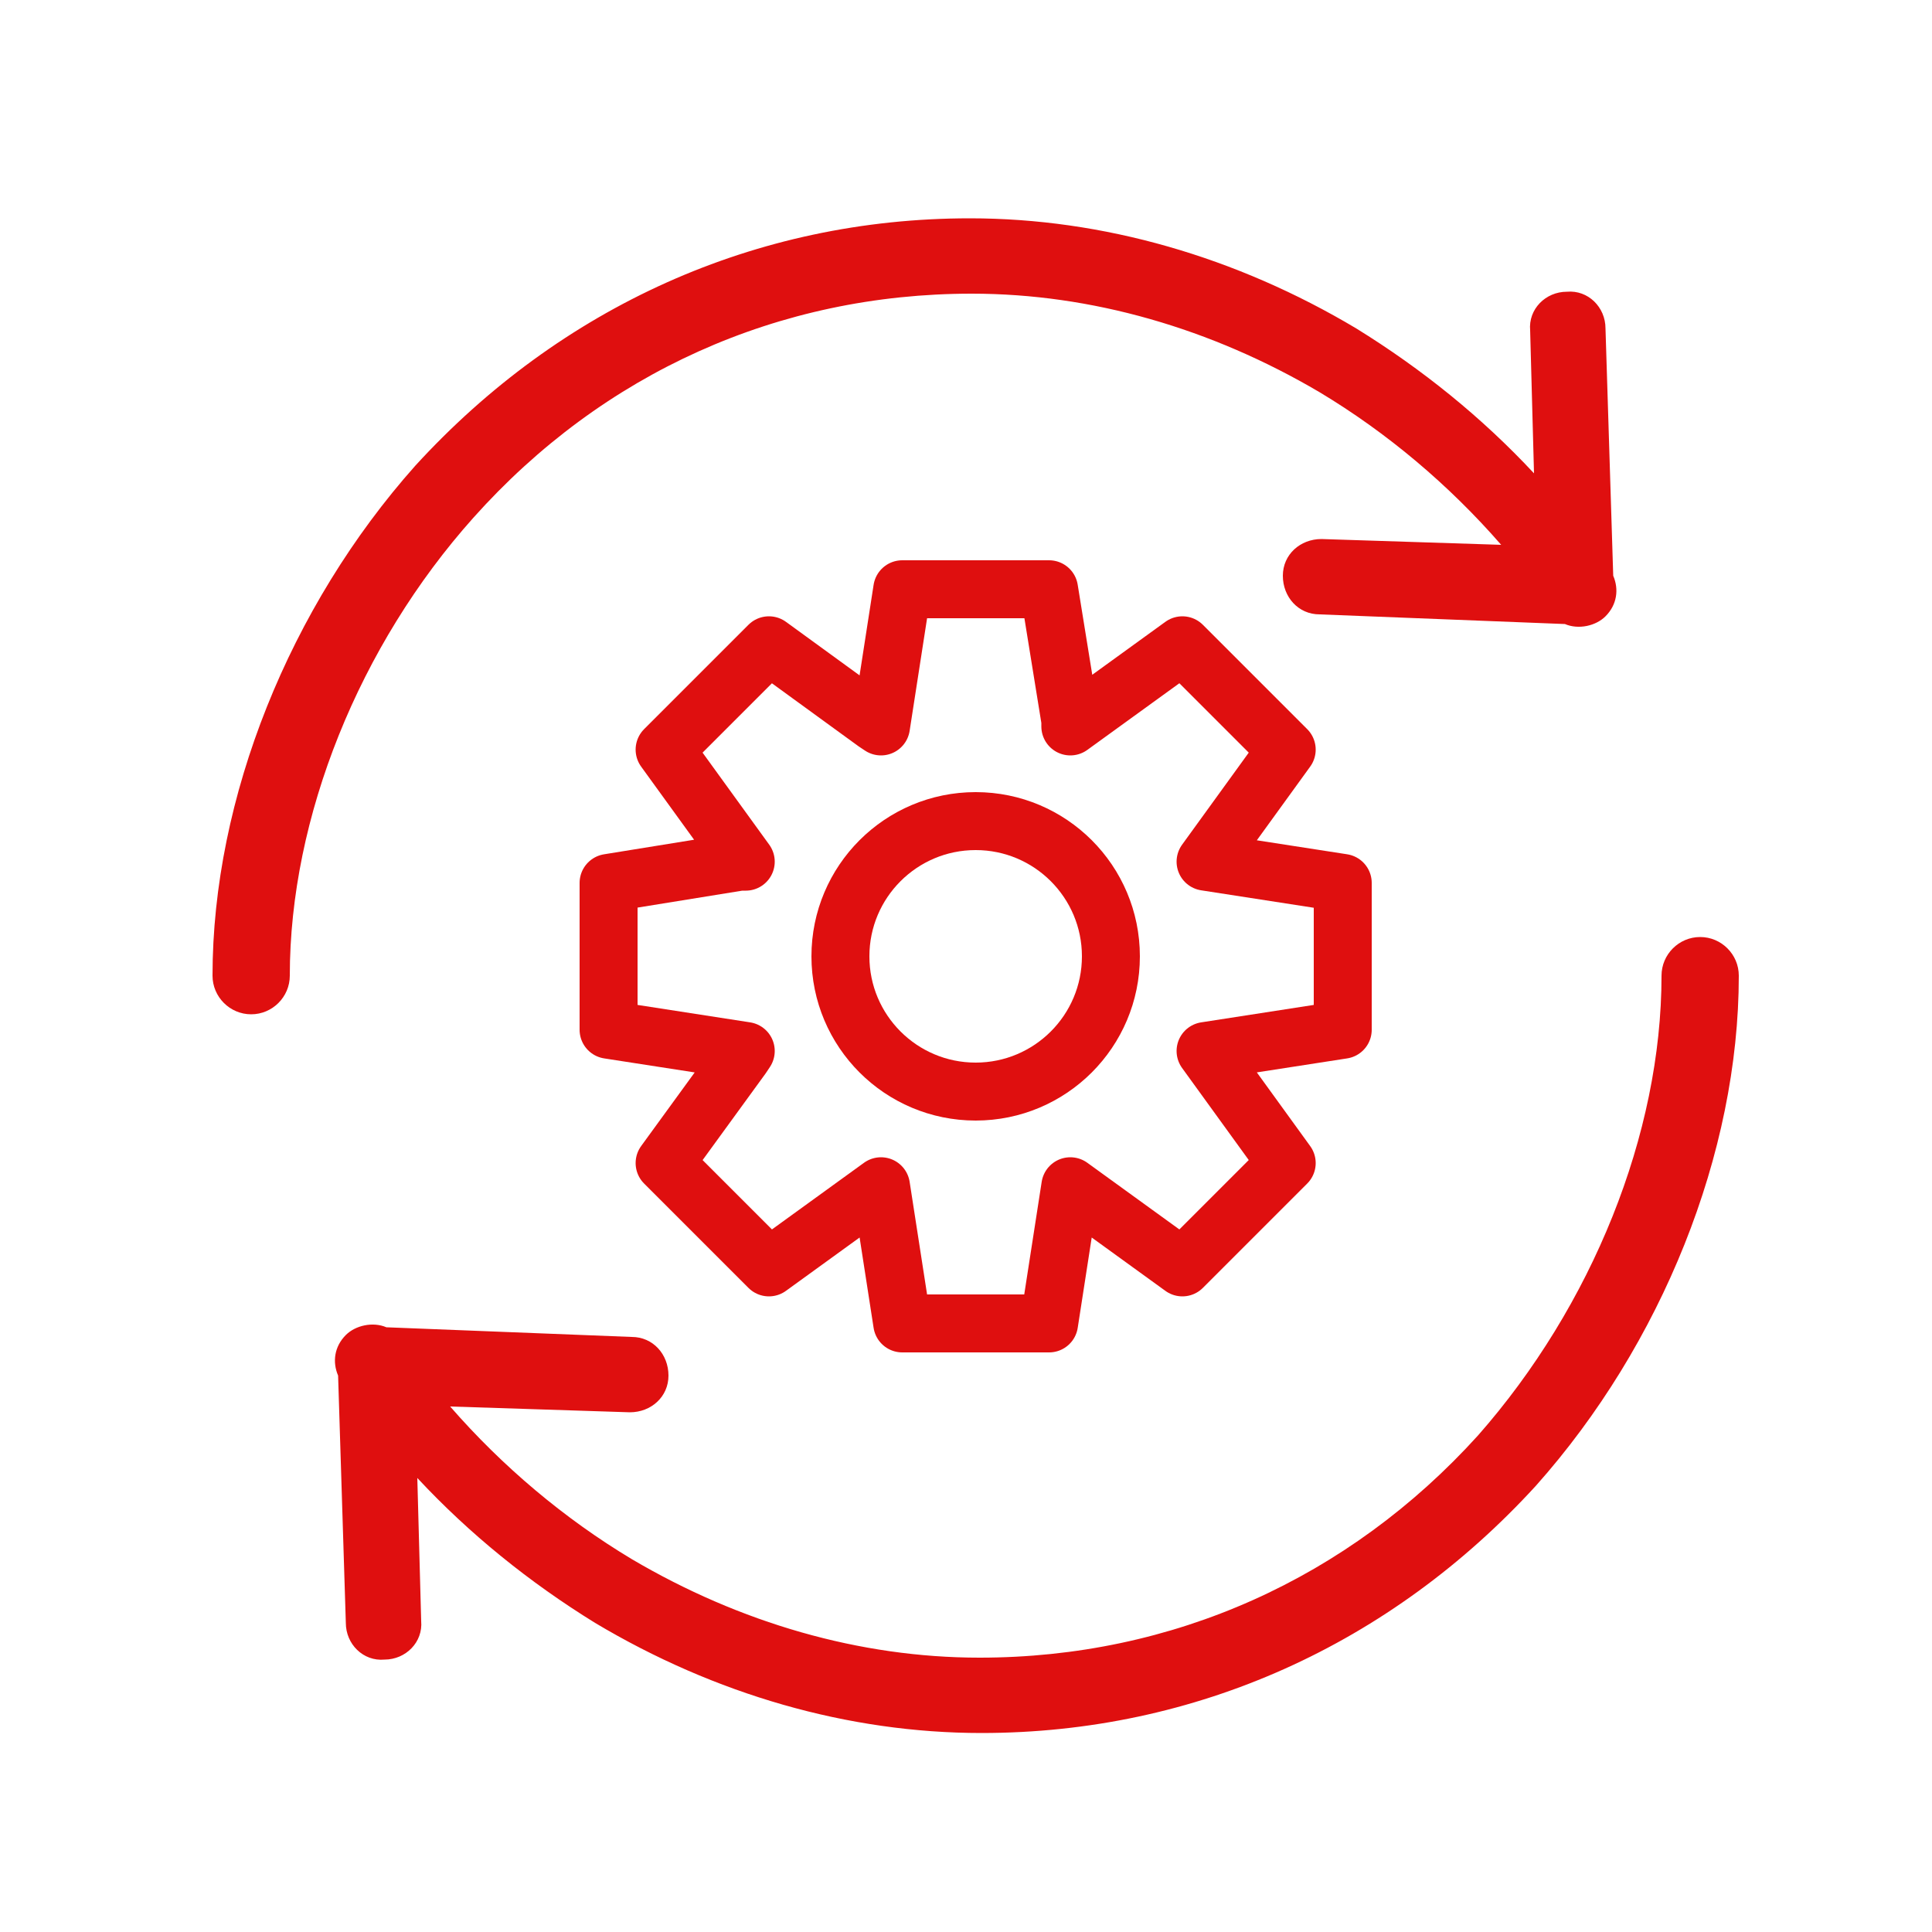
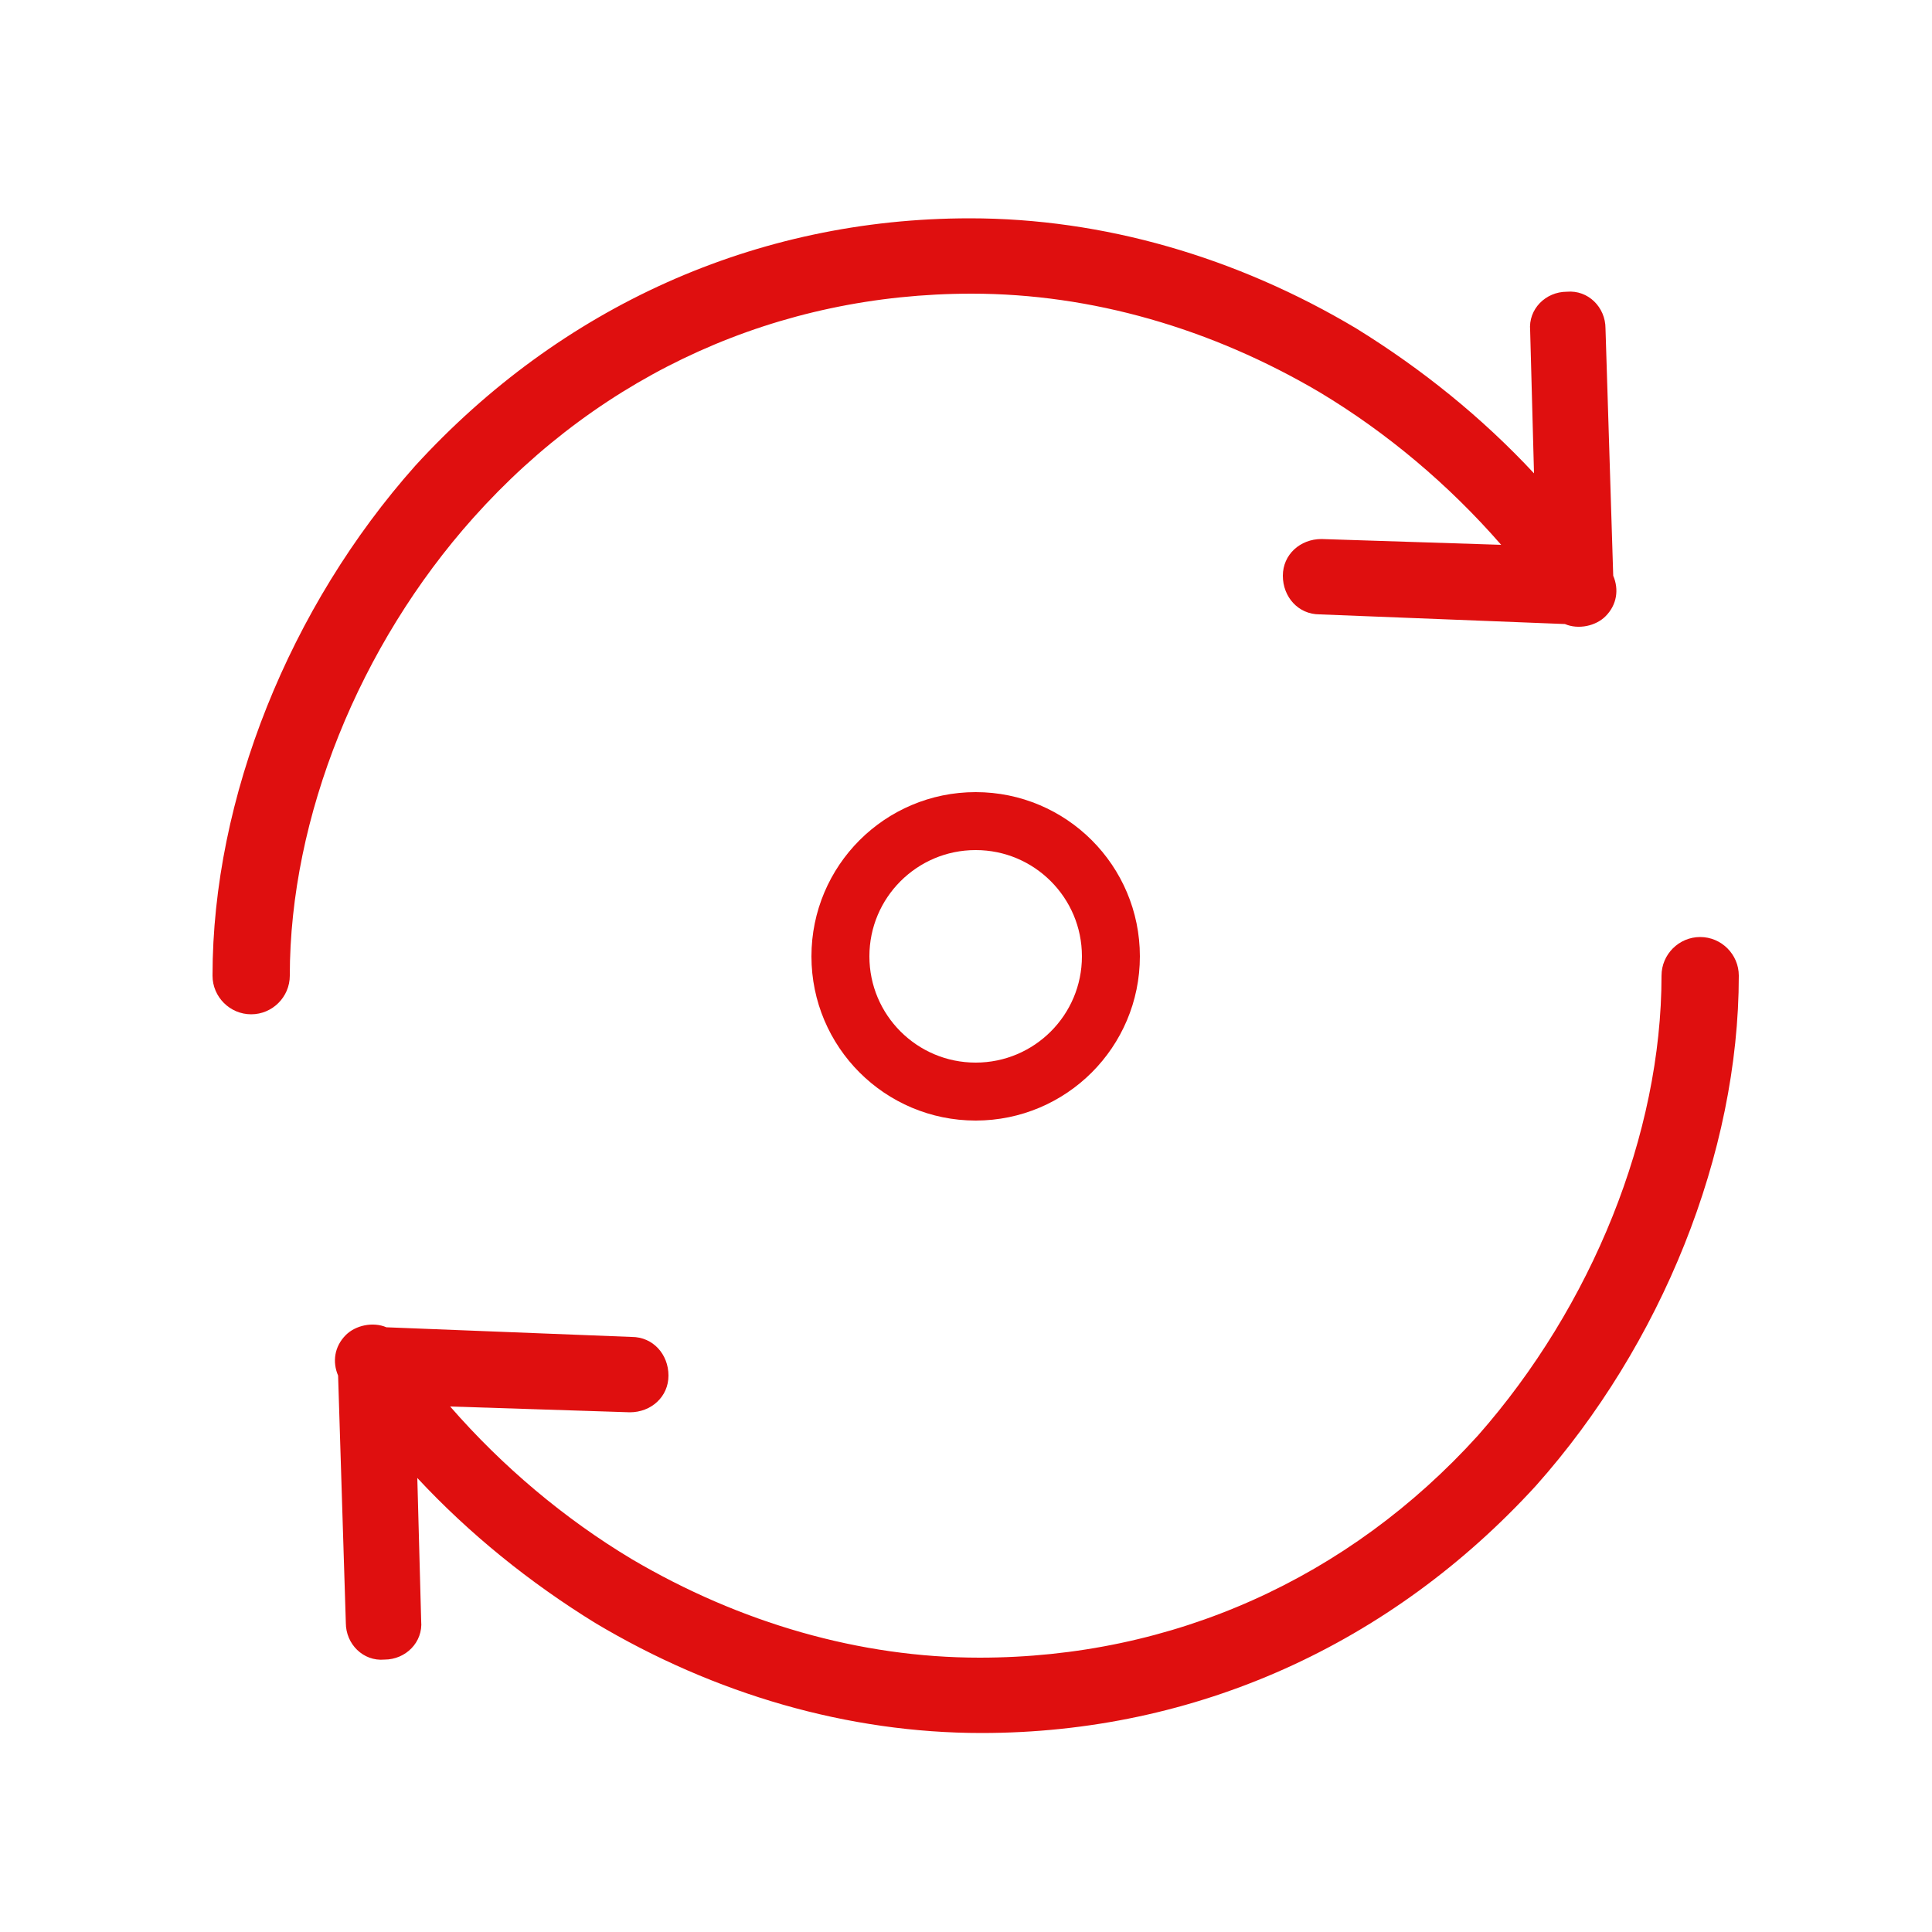
<svg xmlns="http://www.w3.org/2000/svg" version="1.1" id="レイヤー_1" x="0px" y="0px" viewBox="0 0 100 100" style="enable-background:new 0 0 100 100;" xml:space="preserve">
  <style type="text/css">
	.st0{display:none;}
	.st1{display:inline;}
	.st2{fill:none;stroke:#DF0F0F;stroke-width:3;stroke-miterlimit:10;}
	
		.st3{display:inline;fill:none;stroke:#DF0F0F;stroke-width:2.965;stroke-linecap:round;stroke-linejoin:round;stroke-miterlimit:10;}
	
		.st4{display:inline;fill:none;stroke:#DF0F0F;stroke-width:2.808;stroke-linecap:round;stroke-linejoin:round;stroke-miterlimit:10;}
	.st5{display:inline;fill:none;stroke:#DF0F0F;stroke-width:2.955;stroke-miterlimit:10;}
	
		.st6{display:inline;fill:none;stroke:#DF0F0F;stroke-width:2.9;stroke-linecap:round;stroke-linejoin:round;stroke-miterlimit:10;}
	.st7{fill:none;stroke:#DF0F0F;stroke-width:3;stroke-linecap:round;stroke-linejoin:round;stroke-miterlimit:10;}
	.st8{fill:#DF0F0F;}
</style>
  <g class="st0">
    <g class="st1">
      <g>
        <path class="st2" d="M26,47l9.1,4.1c-2.2,5-8.2,7.3-13.2,5.1S14.6,48,16.8,43c1.7-3.7,5.2-6,9.2-6V47z" />
      </g>
    </g>
    <g class="st1">
      <g>
        <path class="st2" d="M32,43V33c5.5,0,10,4.5,10,10c0,1.5-0.3,2.7-0.9,4.1L32,43z" />
      </g>
    </g>
    <line class="st3" x1="38" y1="77" x2="84" y2="77" />
    <line class="st3" x1="48" y1="37" x2="84" y2="37" />
    <line class="st3" x1="48" y1="45" x2="84" y2="45" />
    <line class="st3" x1="56" y1="42" x2="56" y2="48" />
    <line class="st3" x1="66" y1="42" x2="66" y2="48" />
-     <line class="st3" x1="80" y1="34" x2="80" y2="40" />
    <line class="st3" x1="61" y1="34" x2="61" y2="40" />
    <line class="st3" x1="18" y1="61" x2="18" y2="77" />
    <line class="st3" x1="21" y1="68" x2="15" y2="68" />
    <line class="st3" x1="28" y1="61" x2="28" y2="77" />
    <line class="st3" x1="31" y1="73" x2="25" y2="73" />
    <line class="st3" x1="31" y1="64" x2="25" y2="64" />
    <polyline class="st4" points="43,77 43,72 49,72 49,77  " />
    <polyline class="st4" points="53,77 53,69 59,69 59,77  " />
    <polyline class="st4" points="63,77 63,63 69,63 69,77  " />
    <polyline class="st4" points="73,77 73,53 79,53 79,77  " />
    <rect x="10" y="28" class="st5" width="80" height="55" />
    <rect x="10" y="17" class="st5" width="80" height="11" />
    <circle class="st6" cx="16" cy="22.6" r="1.5" />
    <circle class="st6" cx="24" cy="22.6" r="1.5" />
-     <circle class="st6" cx="32" cy="22.6" r="1.5" />
  </g>
  <g>
    <circle class="st7" cx="50.5" cy="49.5" r="7" />
-     <polygon class="st7" points="69.5,45.7 62.4,44.6 66.6,38.8 61.2,33.4 55.4,37.6 55.4,37.3 54.3,30.5 46.7,30.5 45.6,37.6    45.3,37.4 39.8,33.4 34.4,38.8 38.6,44.6 38.3,44.6 31.5,45.7 31.5,53.3 38.6,54.4 38.4,54.7 34.4,60.2 39.8,65.6 45.6,61.4    46.7,68.5 54.3,68.5 55.4,61.4 61.2,65.6 66.6,60.2 62.4,54.4 69.5,53.3  " />
    <path class="st8" d="M50.3,15.2c6.2,0,12.4,1.8,18,5.1c3.5,2.1,6.7,4.8,9.4,7.9l-9.3-0.3c-1.1,0-2,0.8-2,1.9s0.8,2,1.9,2L81,32.3   c0.7,0.3,1.6,0.1,2.1-0.4c0.6-0.6,0.7-1.4,0.4-2.1L83.1,17c0-1.1-0.9-2-2-1.9c-1.1,0-2,0.9-1.9,2l0,0l0.2,7.4   c-2.7-2.9-5.8-5.4-9.2-7.5c-6.2-3.7-13.1-5.7-20-5.7c-11.1,0-21.2,4.6-28.7,12.8C15,31.4,11,41.3,11,50.5c0,1.1,0.9,2,2,2   s2-0.9,2-2c0-8.2,3.6-17.1,9.5-23.7C31.2,19.3,40.3,15.2,50.3,15.2z" />
    <path class="st8" d="M88,48.5c-1.1,0-2,0.9-2,2c0,8.2-3.6,17.1-9.5,23.8c-6.7,7.4-15.8,11.5-25.8,11.5c-6.2,0-12.4-1.8-18-5.1   c-3.5-2.1-6.7-4.8-9.4-7.9l9.3,0.3c1.1,0,2-0.8,2-1.9s-0.8-2-1.9-2L20,68.7c-0.7-0.3-1.6-0.1-2.1,0.4c-0.6,0.6-0.7,1.4-0.4,2.1   L17.9,84c0,1.1,0.9,2,2,1.9c1.1,0,2-0.9,1.9-2l0,0l-0.2-7.4c2.7,2.9,5.8,5.4,9.2,7.5c6.2,3.7,13.1,5.7,20,5.7   c11.1,0,21.2-4.6,28.7-12.8C86,69.6,90,59.7,90,50.5C90,49.4,89.1,48.5,88,48.5z" />
  </g>
</svg>